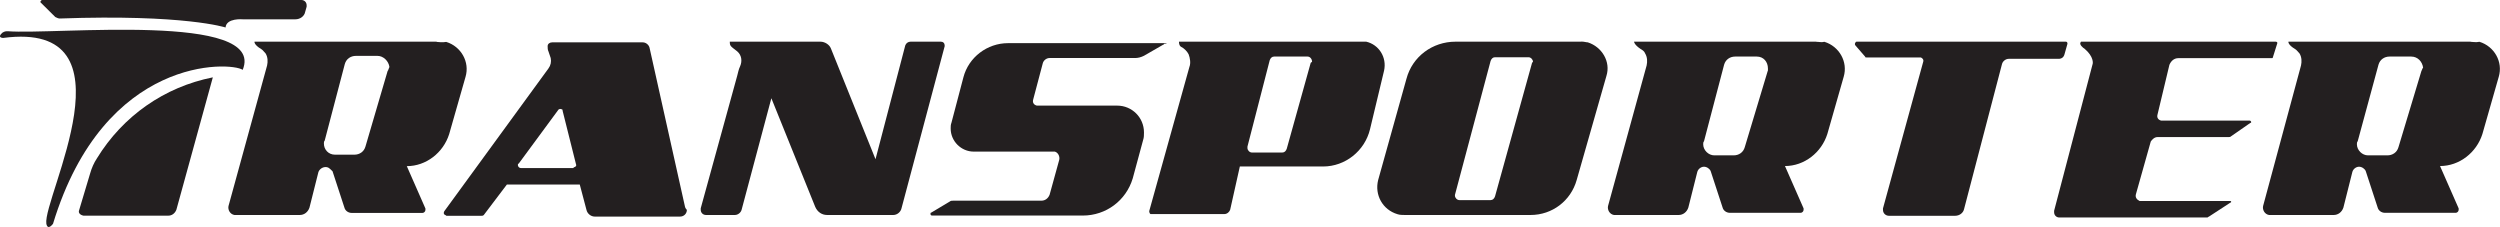
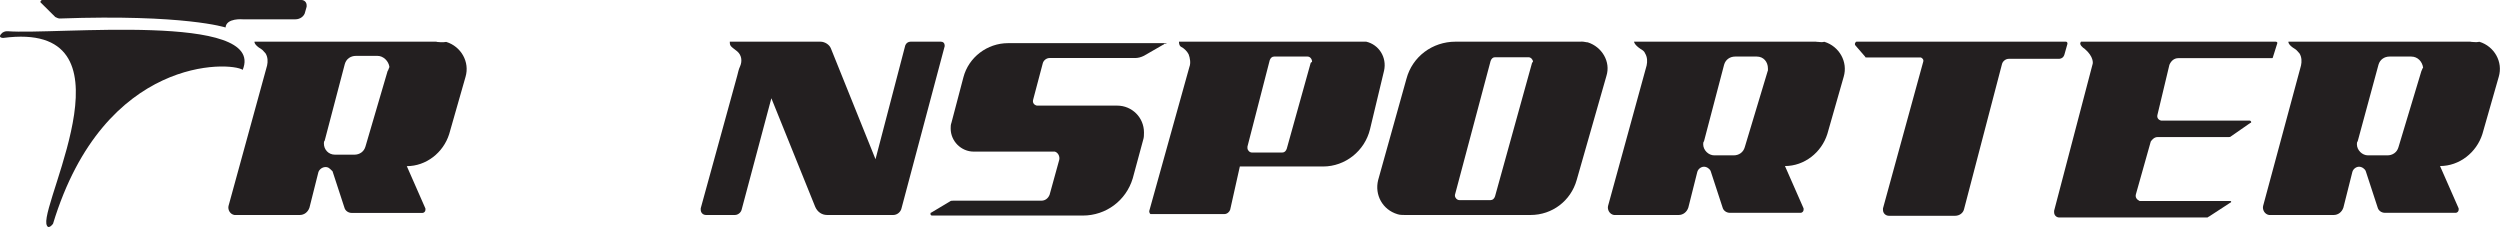
<svg xmlns="http://www.w3.org/2000/svg" id="Layer_1" viewBox="0 0 220.13 20">
  <defs>
    <style>.cls-1{fill:#231f20;}</style>
  </defs>
  <g id="Transporter">
    <path class="cls-1" d="M.68,2.75c4.13,.33,22.79-1.7,20.69,3.4-1.05-.72-12.18-1.31-16.7,13.55,0,0-.46,.65-.59,0C3.75,17.42,12.2,1.77,.28,3.34c0,0-.59,0-.07-.46,.2-.13,.33-.13,.46-.13Z" />
-     <path class="cls-1" d="M7.35,18.99h7.46c.33,0,.59-.2,.72-.52l3.21-11.66c-4.26,.85-7.92,3.4-10.21,7.14-.26,.39-.46,.85-.59,1.31l-.98,3.27c-.07,.2,.07,.39,.39,.46q-.07,0,0,0Z" />
    <path class="cls-1" d="M3.69,0H26.54c.26,0,.46,.2,.46,.46v.13l-.13,.46c-.07,.39-.46,.65-.85,.65h-4.65s-1.44-.13-1.51,.72c0,0-3.6-1.18-14.6-.79-.13,0-.26-.07-.39-.13L3.56,.2c0-.07,0-.13,.13-.2q-.07,0,0,0Z" />
    <path class="cls-1" d="M38.46,3.67H22.41s-.07,.26,.59,.65c.13,.07,.26,.26,.39,.39,.2,.33,.2,.72,.13,1.05l-3.4,12.38c-.07,.33,.13,.72,.52,.79h5.76c.39,0,.72-.26,.85-.65l.79-3.14c.13-.33,.52-.52,.85-.39,.13,.07,.26,.2,.39,.33l1.05,3.21c.07,.26,.33,.46,.65,.46h6.22c.13,0,.26-.13,.26-.26v-.13l-1.64-3.73c1.7,0,3.21-1.18,3.73-2.82l1.44-5.04c.39-1.31-.39-2.68-1.7-3.08-.39,.07-.65,0-.85,0Zm-4.32,2.55l-1.96,6.68c-.13,.46-.52,.72-.98,.72h-1.7c-.59,0-.98-.46-.98-.98,0-.07,0-.2,.07-.26l1.77-6.74c.13-.46,.52-.72,.98-.72h1.9c.52,0,.98,.46,1.05,.98-.07,.13-.07,.2-.13,.33h0Z" />
    <path class="cls-1" d="M217.54,3.67h-16.04s-.07,.26,.59,.65c.13,.07,.26,.26,.39,.39,.2,.33,.2,.72,.13,1.05l-3.34,12.38c-.07,.33,.13,.72,.52,.79h5.7c.39,0,.72-.26,.85-.65l.79-3.14c.07-.26,.33-.46,.59-.46s.52,.2,.59,.39l1.05,3.21c.07,.26,.33,.46,.65,.46h6.22c.13,0,.26-.13,.26-.26v-.13l-1.64-3.73c1.7,0,3.21-1.18,3.73-2.82l1.44-5.04c.39-1.31-.39-2.68-1.7-3.08-.33,.07-.59,0-.79,0Zm-4.32,2.55l-2.03,6.74c-.13,.46-.52,.72-.98,.72h-1.7c-.52,0-.98-.46-.98-.98,0-.07,0-.2,.07-.26l1.83-6.74c.13-.46,.52-.72,.98-.72h1.9c.59,0,.98,.46,1.05,.98-.07,.07-.07,.13-.13,.26h0Z" />
    <path class="cls-1" d="M159.92,3.67h-16.04s0,.26,.59,.65c.13,.07,.33,.2,.39,.39,.2,.33,.2,.72,.13,1.05l-3.4,12.38c-.07,.33,.13,.72,.52,.79h5.7c.39,0,.72-.26,.85-.65l.79-3.14c.07-.26,.33-.46,.59-.46s.52,.2,.59,.39l1.05,3.21c.07,.26,.33,.46,.65,.46h6.22c.13,0,.26-.13,.26-.26v-.13l-1.64-3.73c1.7,0,3.21-1.18,3.73-2.82l1.44-5.04c.39-1.31-.39-2.68-1.7-3.08-.26,.07-.46,0-.72,0Zm-4.26,2.55l-2.03,6.74c-.13,.46-.52,.72-.98,.72h-1.7c-.52,0-.98-.46-.98-.98,0-.07,0-.2,.07-.26l1.77-6.74c.13-.46,.52-.72,.98-.72h1.9c.59,0,.98,.46,.98,1.05v.2h0Z" />
-     <path class="cls-1" d="M60.33,18.27l-3.14-14.08c-.07-.26-.33-.46-.59-.46h-7.99c-.2,0-.39,.13-.39,.33,0,.13,0,.33,.07,.46l.2,.59c.07,.33,0,.65-.2,.92l-9.17,12.57c-.07,.13-.07,.26,.07,.33,.07,0,.07,.07,.13,.07h3.08c.07,0,.13,0,.2-.07l2.03-2.68h6.42l.59,2.23c.07,.33,.39,.59,.72,.59h7.53c.33,0,.59-.26,.59-.59-.13-.13-.13-.2-.13-.2Zm-9.89-3.47h-4.58c-.13,0-.26-.13-.26-.26,0-.07,0-.13,.07-.13l3.47-4.71c.07-.13,.26-.13,.33-.07,.07,0,.07,.07,.07,.13l1.18,4.71c.07,.13-.07,.26-.2,.26,0,.07-.07,.07-.07,.07Z" />
    <path class="cls-1" d="M64.25,3.67h7.99c.39,0,.79,.26,.92,.59l3.93,9.76,2.62-10.02c.07-.2,.26-.33,.46-.33h2.68c.2,0,.33,.13,.33,.33v.07l-3.8,14.27c-.07,.33-.39,.59-.72,.59h-5.83c-.46,0-.85-.26-1.05-.72l-3.86-9.56-2.62,9.82c-.07,.26-.33,.46-.59,.46h-2.55c-.26,0-.46-.2-.46-.46v-.13l3.21-11.66c.07-.26,.13-.59,.26-.85,.2-.46,.13-.98-.26-1.31-.59-.46-.65-.46-.65-.85Z" />
    <path class="cls-1" d="M102.43,3.93l-1.7,.98c-.26,.13-.52,.2-.79,.2h-7.53c-.26,0-.52,.2-.59,.46l-.85,3.21c-.07,.26,.07,.46,.33,.52h7.07c1.31,0,2.36,1.05,2.36,2.36,0,.2,0,.46-.07,.65l-.92,3.4c-.59,1.96-2.36,3.27-4.39,3.27h-13.29c-.07,0-.13-.07-.13-.13s0-.13,.07-.13l1.64-.98c.07-.07,.2-.07,.33-.07h7.73c.33,0,.59-.2,.72-.52l.85-3.08c.07-.33-.13-.65-.39-.72h-7.14c-1.11,0-2.03-.92-2.03-2.03,0-.2,0-.33,.07-.52l1.05-3.99c.46-1.77,2.1-3.01,3.93-3.01h13.82c.07,0,.13,0,.13,.07-.2-.07-.2,0-.26,.07Z" />
    <path class="cls-1" d="M119.85,3.67h-16.04c0,.39,.2,.46,.2,.46,.26,.13,.52,.39,.65,.65,.13,.33,.2,.79,.07,1.11l-3.54,12.7c0,.13,.07,.26,.13,.26h6.48c.26,0,.46-.2,.52-.39l.85-3.8h7.33c1.96,0,3.67-1.38,4.13-3.27l1.24-5.17c.26-1.18-.46-2.29-1.57-2.55h-.46Zm-4.45,1.9l-2.1,7.53c-.07,.2-.2,.33-.39,.33h-2.68c-.2,0-.39-.2-.39-.39v-.13l1.96-7.6c.07-.2,.2-.33,.39-.33h2.95c.2,0,.39,.2,.39,.46-.07,.07-.13,.07-.13,.13Z" />
    <path class="cls-1" d="M139.23,3.67h-11.07c-2.03,0-3.8,1.31-4.32,3.27l-2.49,8.91c-.33,1.31,.39,2.62,1.7,3.01,.2,.07,.46,.07,.65,.07h11.07c1.9,0,3.54-1.24,4.06-3.08l2.62-9.17c.39-1.24-.39-2.55-1.64-2.95-.13,0-.33-.07-.59-.07Zm-4.32,1.83l-3.27,11.79c-.07,.2-.2,.33-.39,.33h-2.75c-.2,0-.39-.2-.39-.39v-.07l3.14-11.79c.07-.2,.2-.33,.39-.33h2.95c.2,0,.39,.2,.39,.39,0,0,0,.07-.07,.07h0Z" />
    <path class="cls-1" d="M163.45,3.67h18.46c.07,0,.13,.07,.13,.13v.07l-.26,.92c-.07,.26-.26,.39-.52,.39h-4.39c-.26,0-.52,.2-.59,.46l-3.34,12.77c-.07,.33-.39,.59-.79,.59h-5.83c-.26,0-.52-.2-.52-.52v-.13l3.54-12.9c.07-.2-.07-.33-.2-.39h-4.78c-.07,0-.13,0-.13-.07l-.85-.98c-.07-.07-.07-.2,0-.26q0-.07,.07-.07Z" />
    <path class="cls-1" d="M183.23,3.67h17.16c.07,0,.13,.07,.13,.07v.07l-.39,1.24c0,.07-.07,.07-.07,.07h-8.25c-.39,0-.65,.26-.79,.59l-1.05,4.39c-.07,.26,.07,.46,.33,.52h7.79c.07,0,.13,.07,.13,.13s0,.07-.07,.07l-1.7,1.18c-.07,.07-.13,.07-.26,.07h-6.22c-.26,0-.46,.2-.59,.39l-1.31,4.65c-.07,.26,.07,.46,.33,.59h7.99s.07,0,.07,.07c0,0,0,.07-.07,.07l-1.9,1.24c-.07,0-.07,.07-.13,.07h-13.03c-.26,0-.46-.2-.46-.46v-.13l3.4-12.96s.13-.59-.72-1.31c-.13-.07-.52-.39-.33-.59Z" />
  </g>
</svg>